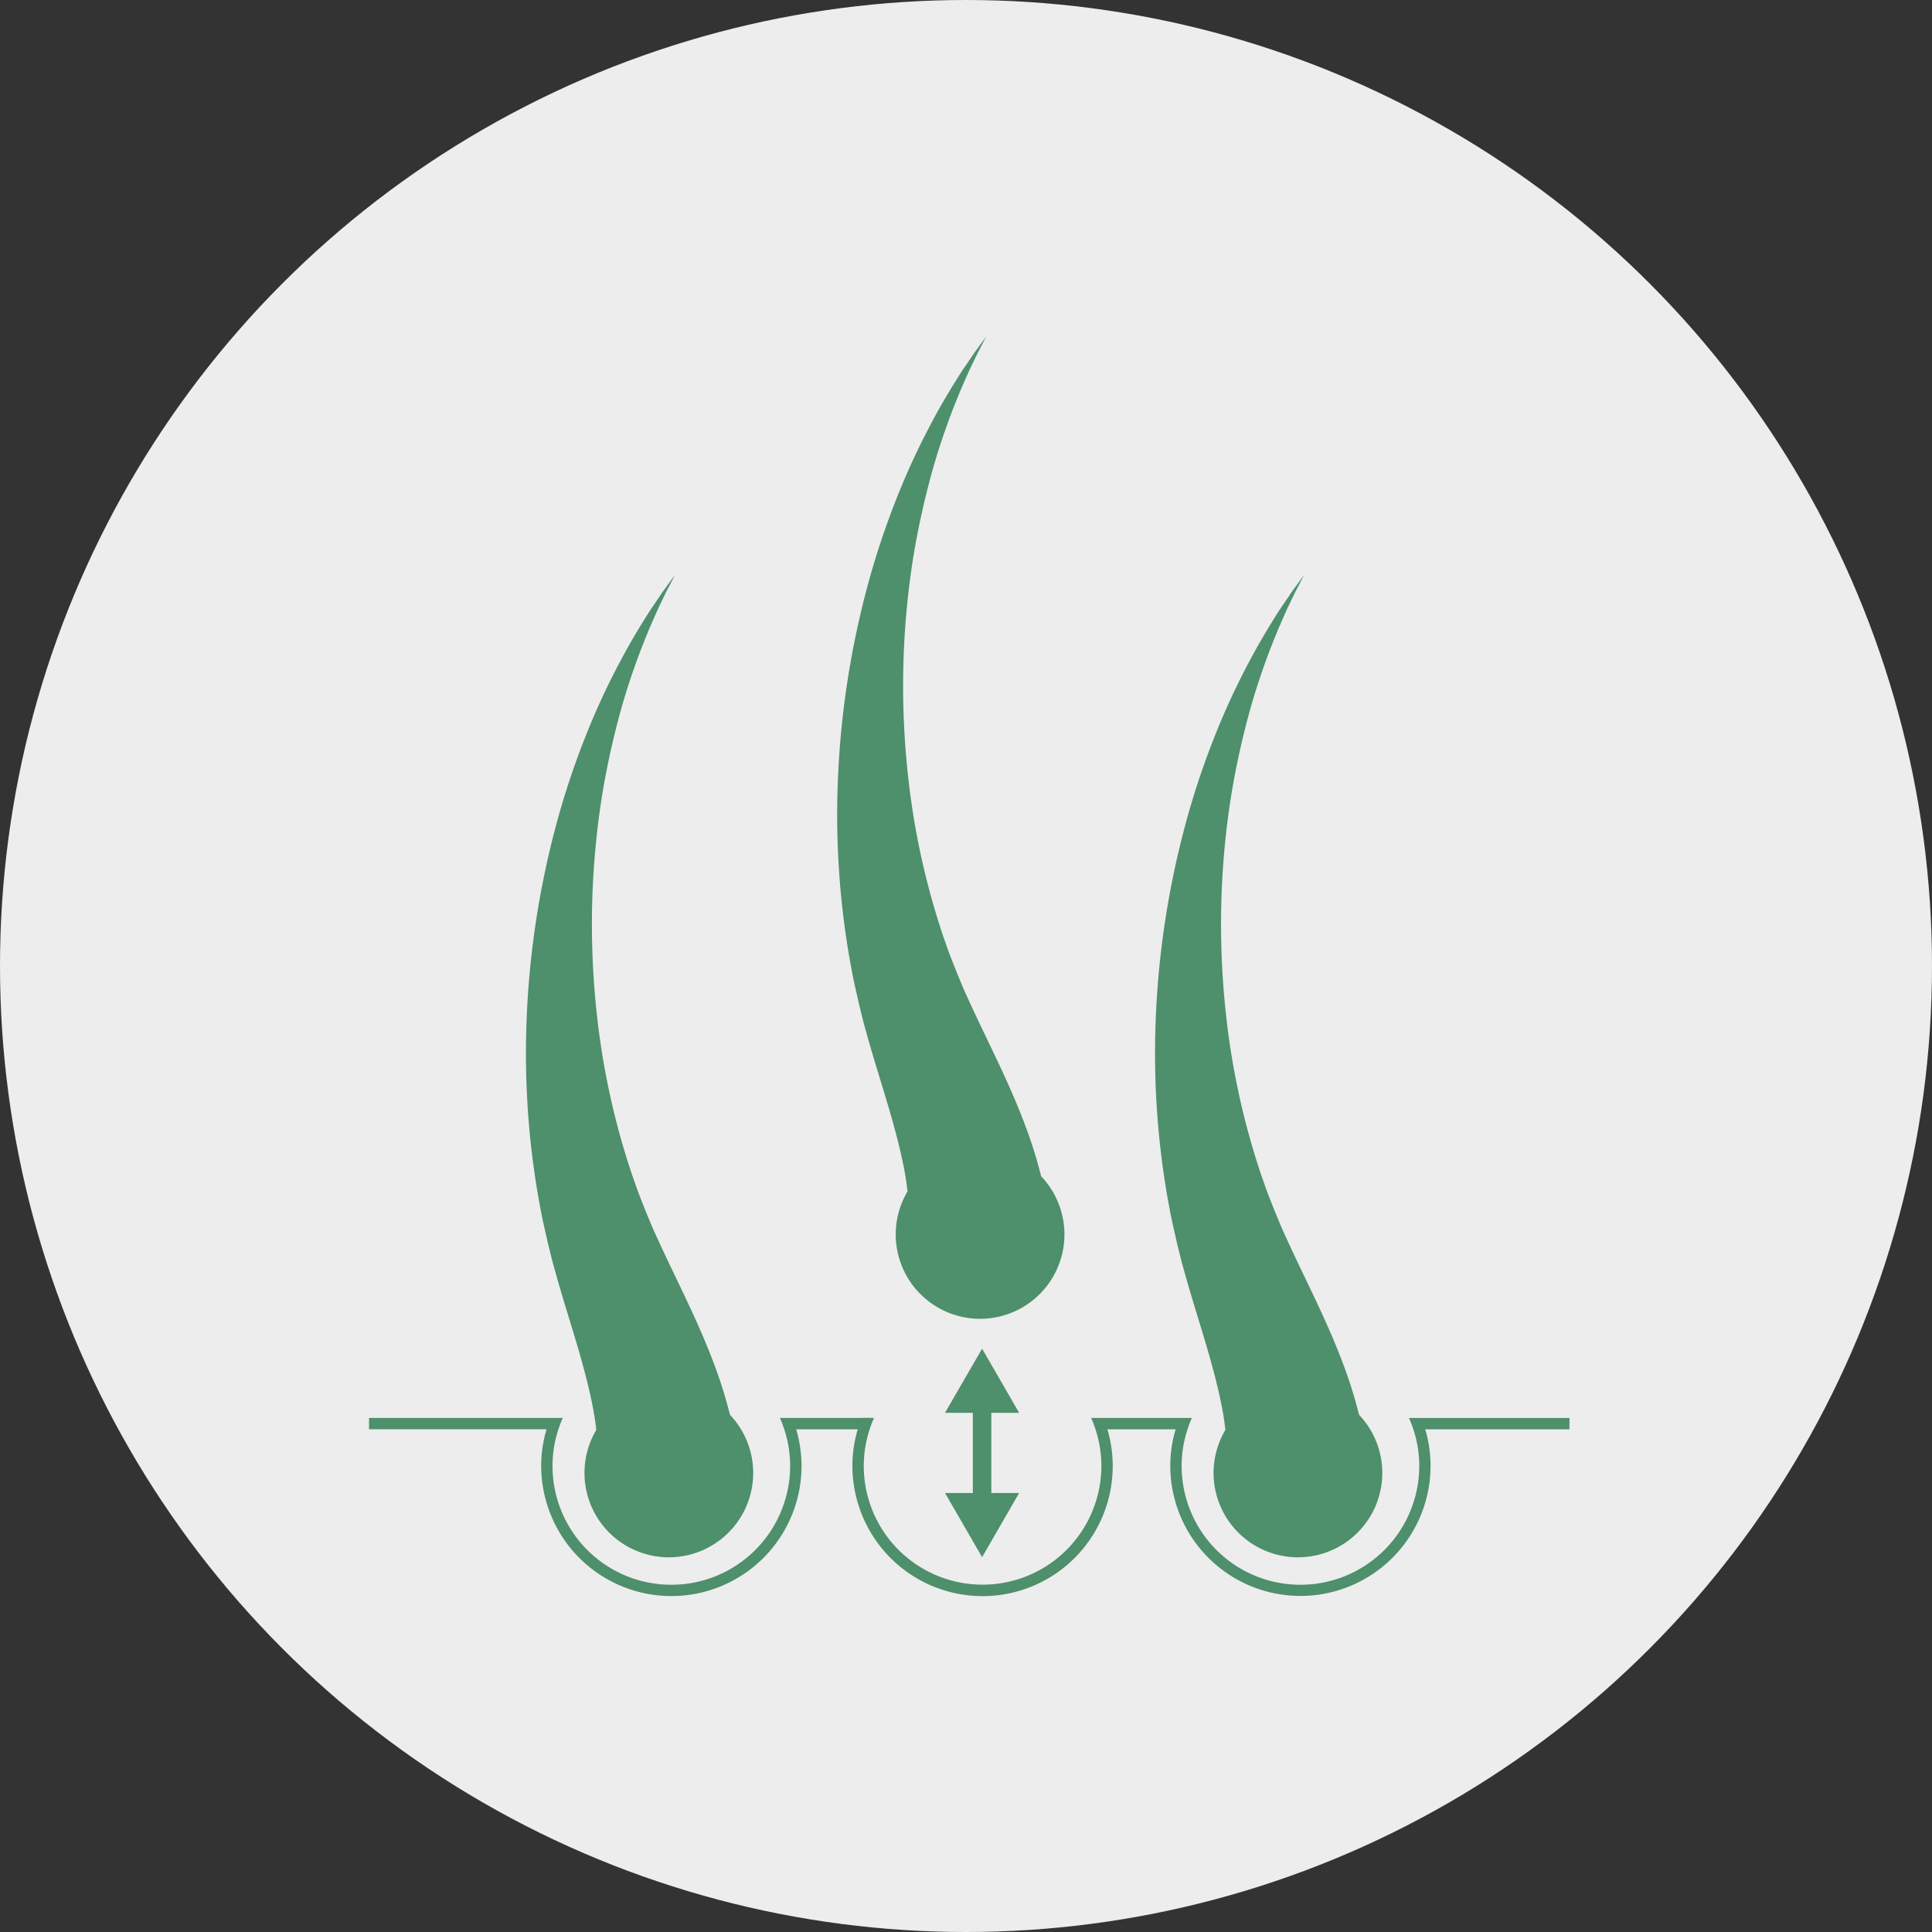
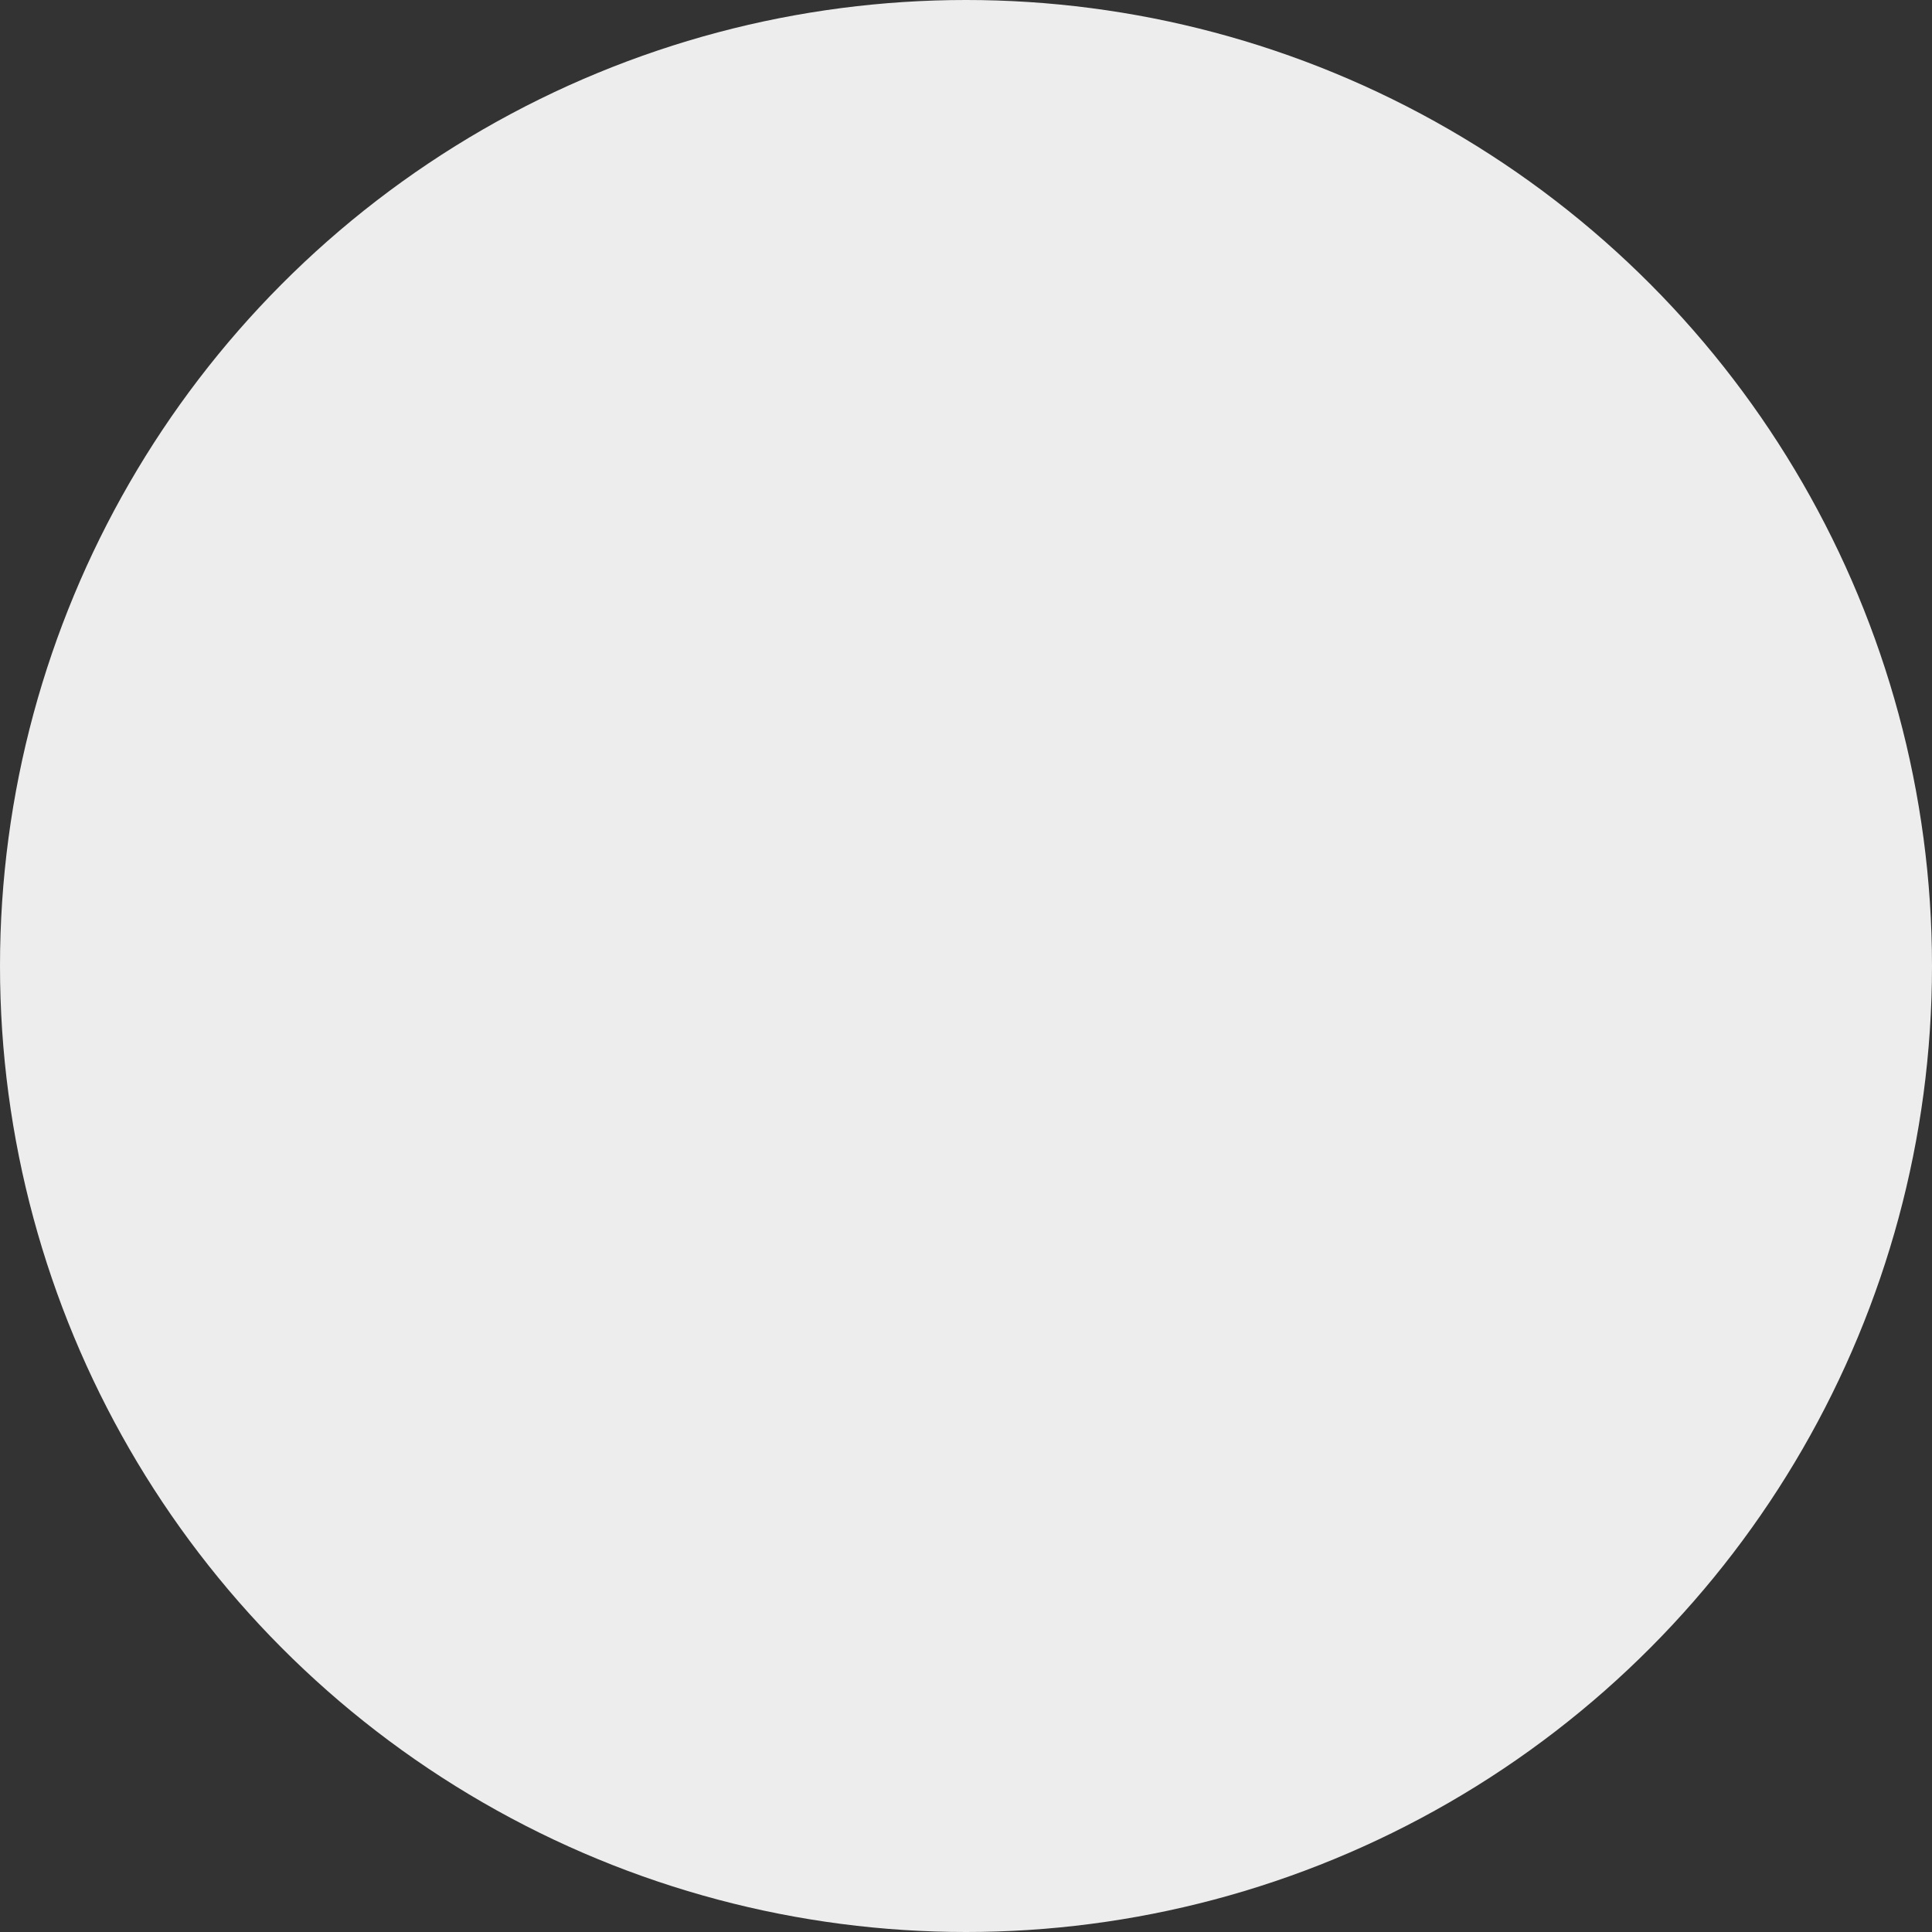
<svg xmlns="http://www.w3.org/2000/svg" height="178" viewBox="0 0 178 178" width="178">
  <rect x="0" y="0" width="178" height="178" fill="#333333" stroke="none" />
  <clipPath id="a">
-     <path d="m0 0h110.596v116.047h-110.596z" />
-   </clipPath>
+     </clipPath>
  <circle cx="89" cy="89" fill="#ededed" r="89" />
-   <path d="m52 37.477h74.072v102.231h-74.072z" fill="none" />
  <g clip-path="url(#a)" fill="#4e8f6c" transform="translate(34 31)">
-     <path d="m30.559 95.251a41.3 41.3 0 0 0 -1.376-4.441c-.635-1.727-1.428-3.57-2.311-5.465s-1.844-3.84-2.767-5.836l-.659-1.443q-.341-.818-.689-1.659-.3-.759-.6-1.536c-.2-.521-.387-1.086-.585-1.637a69.627 69.627 0 0 1 -3.24-14.567 75.82 75.82 0 0 1 -.2-15.217c.215-2.442.536-4.8.958-7.022s.919-4.307 1.454-6.218 1.132-3.636 1.7-5.156c.289-.757.575-1.461.839-2.112.283-.643.536-1.239.778-1.772s.476-1 .671-1.411.383-.75.526-1.03c.289-.559.444-.856.444-.856l-.569.779c-.182.257-.42.566-.677.944s-.553.815-.884 1.3-.666 1.049-1.048 1.653c-.365.611-.761 1.276-1.169 1.993-.8 1.443-1.665 3.1-2.517 4.961s-1.682 3.918-2.463 6.14-1.491 4.612-2.1 7.122a81.289 81.289 0 0 0 -2.25 16.135 77.371 77.371 0 0 0 1.121 16.53c.128.662.238 1.306.381 1.969s.3 1.323.444 1.975q.218.883.431 1.745.136.487.269.966l.249.885c.672 2.321 1.341 4.413 1.881 6.273s.96 3.5 1.244 4.9c.2.945.319 1.773.4 2.508a7.772 7.772 0 1 0 12.309-1.4" transform="translate(2.692 4.091)" />
-     <path d="m53.892 77.376a41.3 41.3 0 0 0 -1.376-4.441c-.635-1.727-1.429-3.57-2.311-5.465s-1.844-3.84-2.767-5.836q-.326-.711-.659-1.443-.341-.818-.689-1.659l-.602-1.532c-.2-.521-.386-1.086-.585-1.637a69.782 69.782 0 0 1 -3.24-14.567 76 76 0 0 1 -.2-15.217c.216-2.442.537-4.8.96-7.022s.919-4.307 1.454-6.218 1.132-3.636 1.7-5.156c.289-.757.574-1.461.839-2.112.283-.643.536-1.239.778-1.772s.476-1 .671-1.411.383-.75.525-1.03l.445-.858-.569.779c-.182.257-.42.566-.677.944s-.553.815-.884 1.3-.666 1.049-1.048 1.653c-.365.611-.761 1.276-1.169 1.993-.8 1.443-1.665 3.1-2.517 4.961s-1.682 3.918-2.463 6.14-1.491 4.612-2.1 7.122a81.2 81.2 0 0 0 -2.248 16.125 77.371 77.371 0 0 0 1.121 16.53c.128.662.238 1.306.381 1.969s.3 1.323.444 1.975q.218.883.431 1.745.135.487.269.966.125.446.249.885c.672 2.321 1.339 4.413 1.881 6.273s.96 3.5 1.244 4.9c.2.945.318 1.773.4 2.508a7.772 7.772 0 1 0 12.309-1.4" transform="translate(8.032)" />
+     <path d="m53.892 77.376a41.3 41.3 0 0 0 -1.376-4.441c-.635-1.727-1.429-3.57-2.311-5.465s-1.844-3.84-2.767-5.836l-.602-1.532c-.2-.521-.386-1.086-.585-1.637a69.782 69.782 0 0 1 -3.24-14.567 76 76 0 0 1 -.2-15.217c.216-2.442.537-4.8.96-7.022s.919-4.307 1.454-6.218 1.132-3.636 1.7-5.156c.289-.757.574-1.461.839-2.112.283-.643.536-1.239.778-1.772s.476-1 .671-1.411.383-.75.525-1.03l.445-.858-.569.779c-.182.257-.42.566-.677.944s-.553.815-.884 1.3-.666 1.049-1.048 1.653c-.365.611-.761 1.276-1.169 1.993-.8 1.443-1.665 3.1-2.517 4.961s-1.682 3.918-2.463 6.14-1.491 4.612-2.1 7.122a81.2 81.2 0 0 0 -2.248 16.125 77.371 77.371 0 0 0 1.121 16.53c.128.662.238 1.306.381 1.969s.3 1.323.444 1.975q.218.883.431 1.745.135.487.269.966.125.446.249.885c.672 2.321 1.339 4.413 1.881 6.273s.96 3.5 1.244 4.9c.2.945.318 1.773.4 2.508a7.772 7.772 0 1 0 12.309-1.4" transform="translate(8.032)" />
    <path d="m77.725 95.251a41.3 41.3 0 0 0 -1.376-4.441c-.635-1.727-1.428-3.57-2.311-5.465s-1.844-3.84-2.767-5.836l-.659-1.443q-.341-.818-.689-1.659-.3-.759-.6-1.536c-.2-.521-.387-1.086-.585-1.637a69.625 69.625 0 0 1 -3.238-14.565 75.819 75.819 0 0 1 -.2-15.217c.215-2.442.536-4.8.958-7.022s.919-4.307 1.454-6.218 1.132-3.636 1.7-5.156c.289-.757.575-1.461.839-2.112.283-.643.536-1.239.778-1.772s.476-1 .671-1.411.383-.75.526-1.03c.289-.559.444-.856.444-.856l-.569.779c-.182.257-.42.566-.677.944s-.553.815-.884 1.3-.666 1.049-1.048 1.653c-.365.611-.761 1.276-1.169 1.993-.8 1.443-1.665 3.1-2.517 4.961s-1.682 3.918-2.463 6.14-1.491 4.612-2.1 7.122a81.289 81.289 0 0 0 -2.252 16.133 77.371 77.371 0 0 0 1.121 16.53c.128.662.238 1.306.381 1.969s.3 1.323.444 1.975q.217.883.431 1.745.135.487.269.966l.249.885c.672 2.321 1.341 4.413 1.881 6.273s.96 3.5 1.244 4.9c.2.945.318 1.773.4 2.508a7.772 7.772 0 1 0 12.309-1.4" transform="translate(13.486 4.091)" />
    <path d="m110.6 81.09h-14.784q.225.511.4 1.045a10.775 10.775 0 0 1 .095 6.465 10.944 10.944 0 0 1 -21.443-3.1 10.763 10.763 0 0 1 .543-3.368 11.04 11.04 0 0 1 .4-1.045h-9.282a11.036 11.036 0 0 1 .4 1.045 10.788 10.788 0 0 1 .095 6.46 10.944 10.944 0 0 1 -21.443-3.092 10.8 10.8 0 0 1 .543-3.368 11.039 11.039 0 0 1 .4-1.045s-1.126-.031-1.137 0h-7.532a11.037 11.037 0 0 1 .4 1.045 10.78 10.78 0 0 1 .092 6.466 10.943 10.943 0 0 1 -21.442-3.1 10.8 10.8 0 0 1 .543-3.368c.117-.356.252-.7.4-1.045h-17.848v1.045h16.353a11.839 11.839 0 0 0 -.176 6.089 11.99 11.99 0 0 0 23.669-2.719 11.869 11.869 0 0 0 -.492-3.368h5.672a11.831 11.831 0 0 0 -.176 6.09 11.989 11.989 0 0 0 23.668-2.722 11.869 11.869 0 0 0 -.492-3.368h6.288a11.83 11.83 0 0 0 -.177 6.086 11.988 11.988 0 0 0 23.663-2.718 11.826 11.826 0 0 0 -.492-3.368h13.292z" transform="translate(0 18.553)" />
-     <path d="m47.452 81.8h2.562l-3.414-5.911-3.415 5.911h2.563v7.387h-2.563l3.415 5.913 3.414-5.913h-2.562z" transform="translate(9.882 17.366)" />
  </g>
</svg>